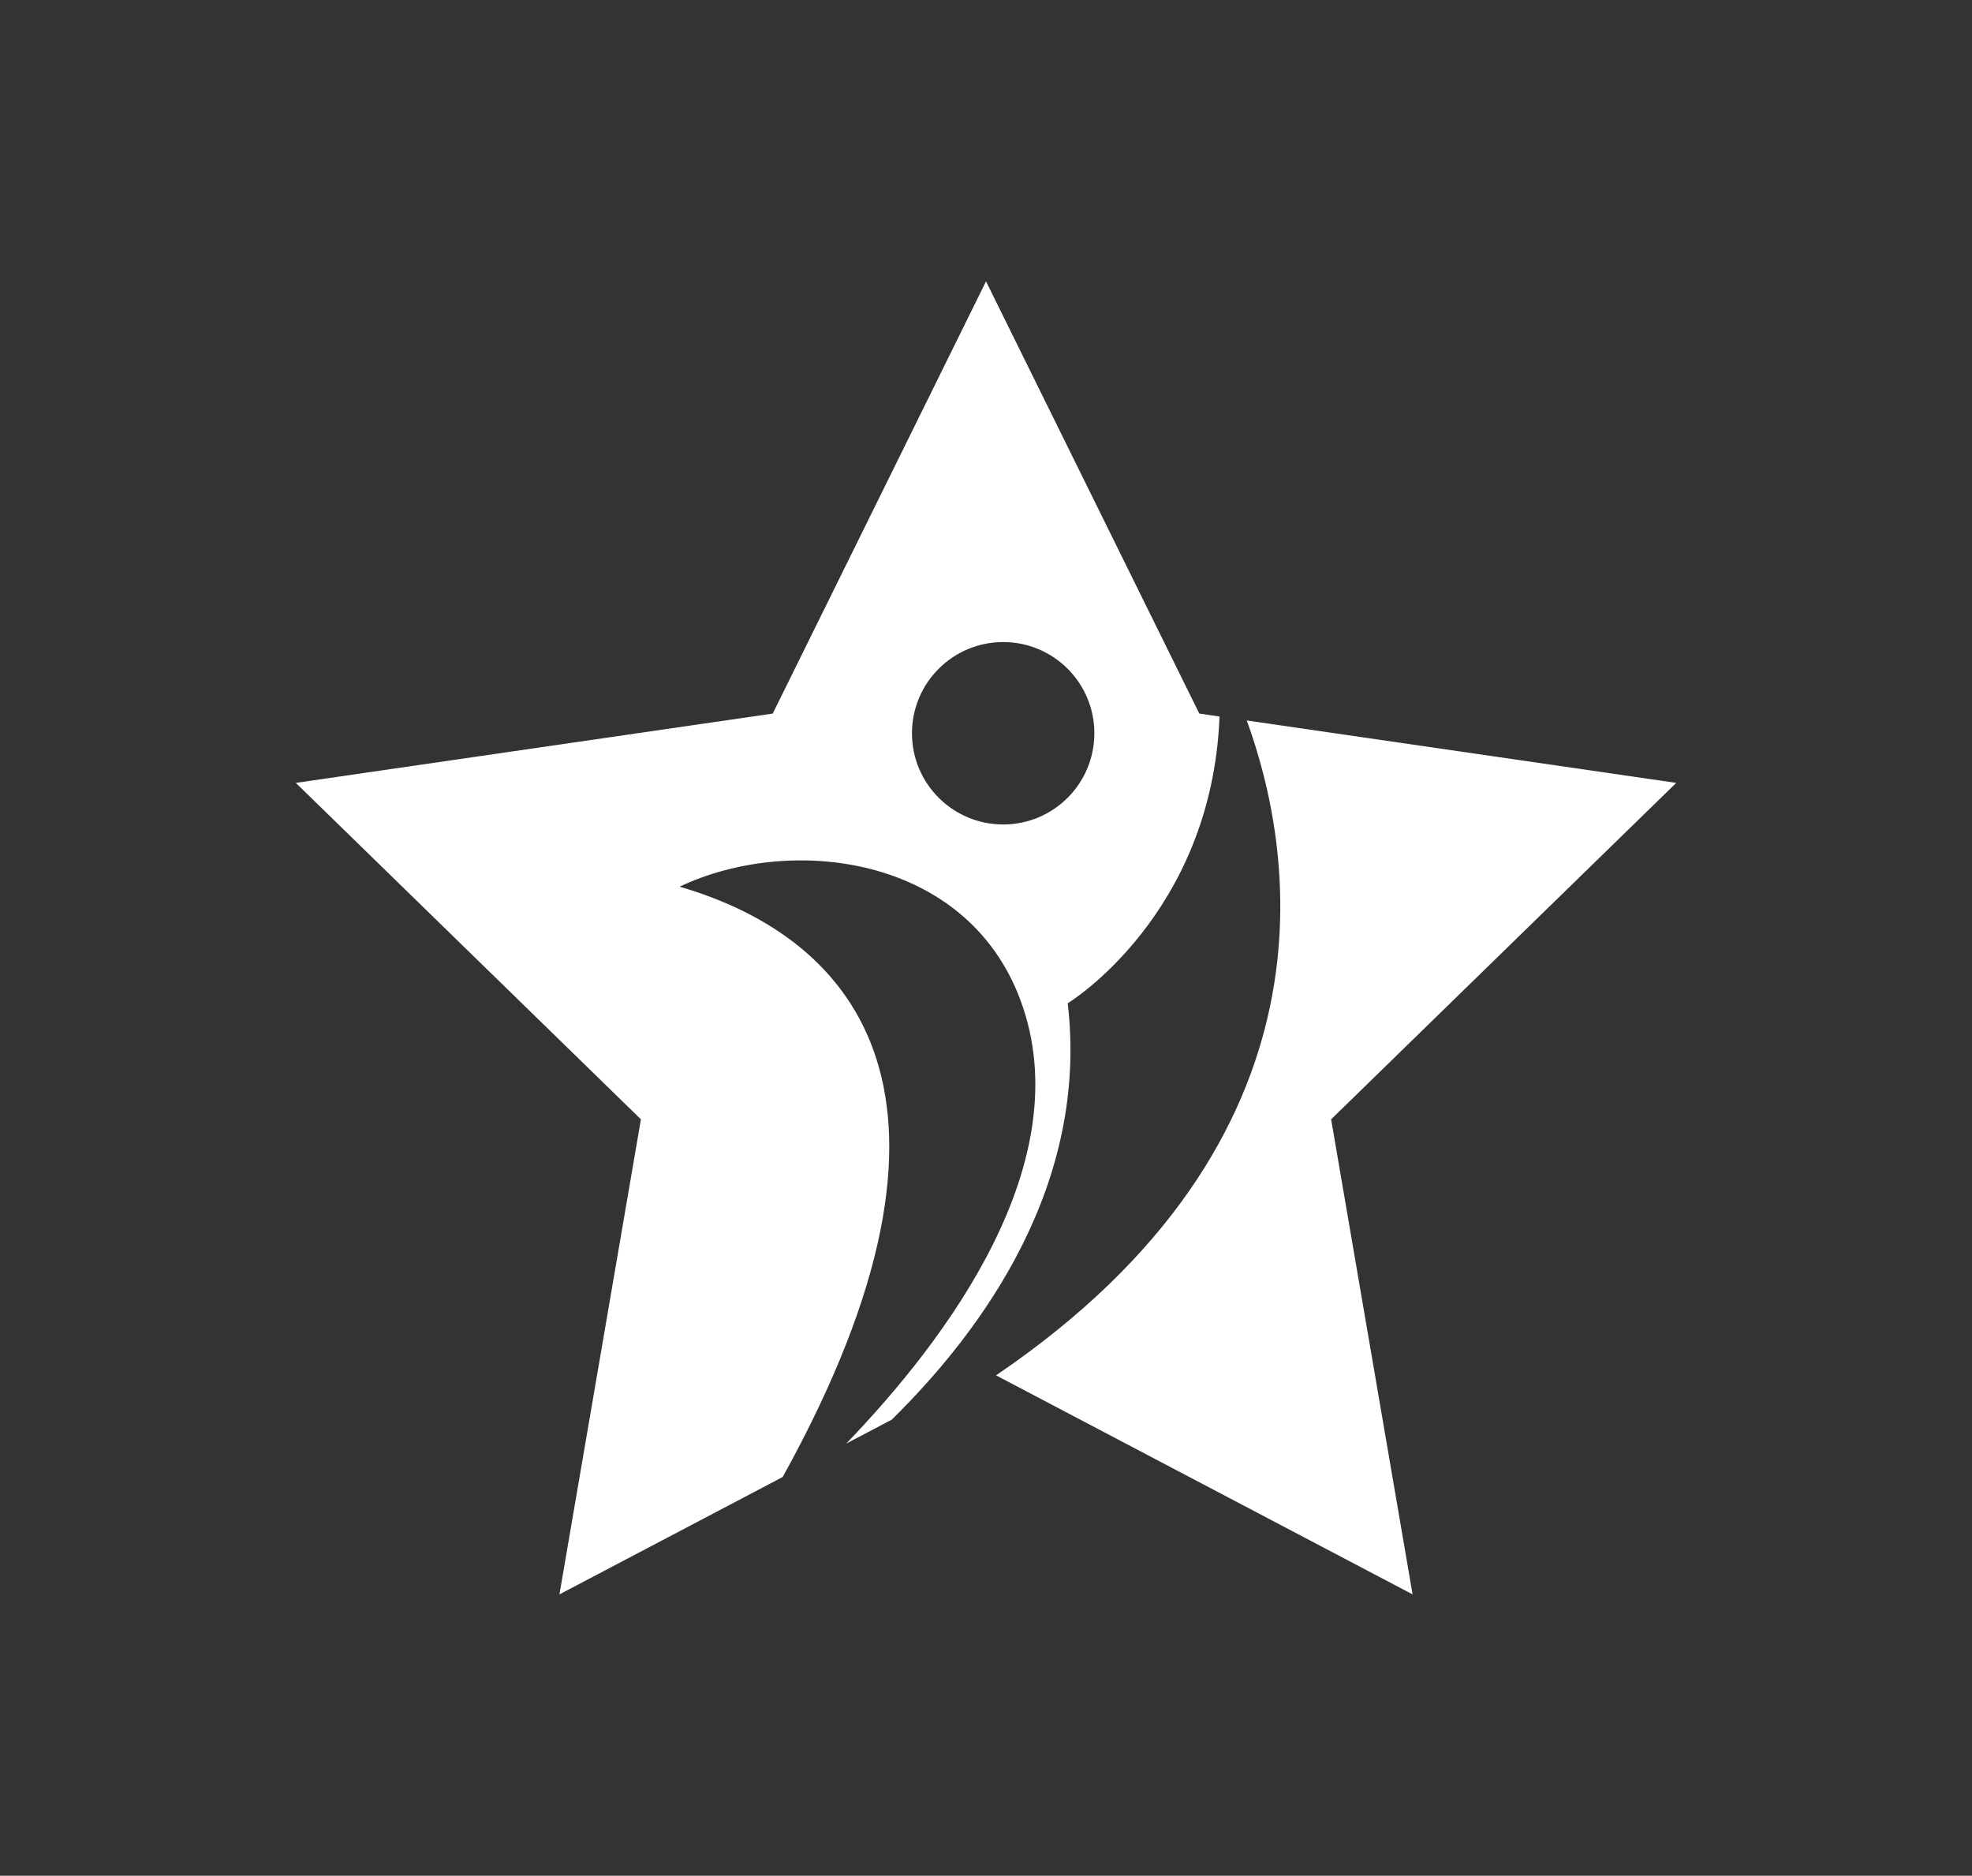
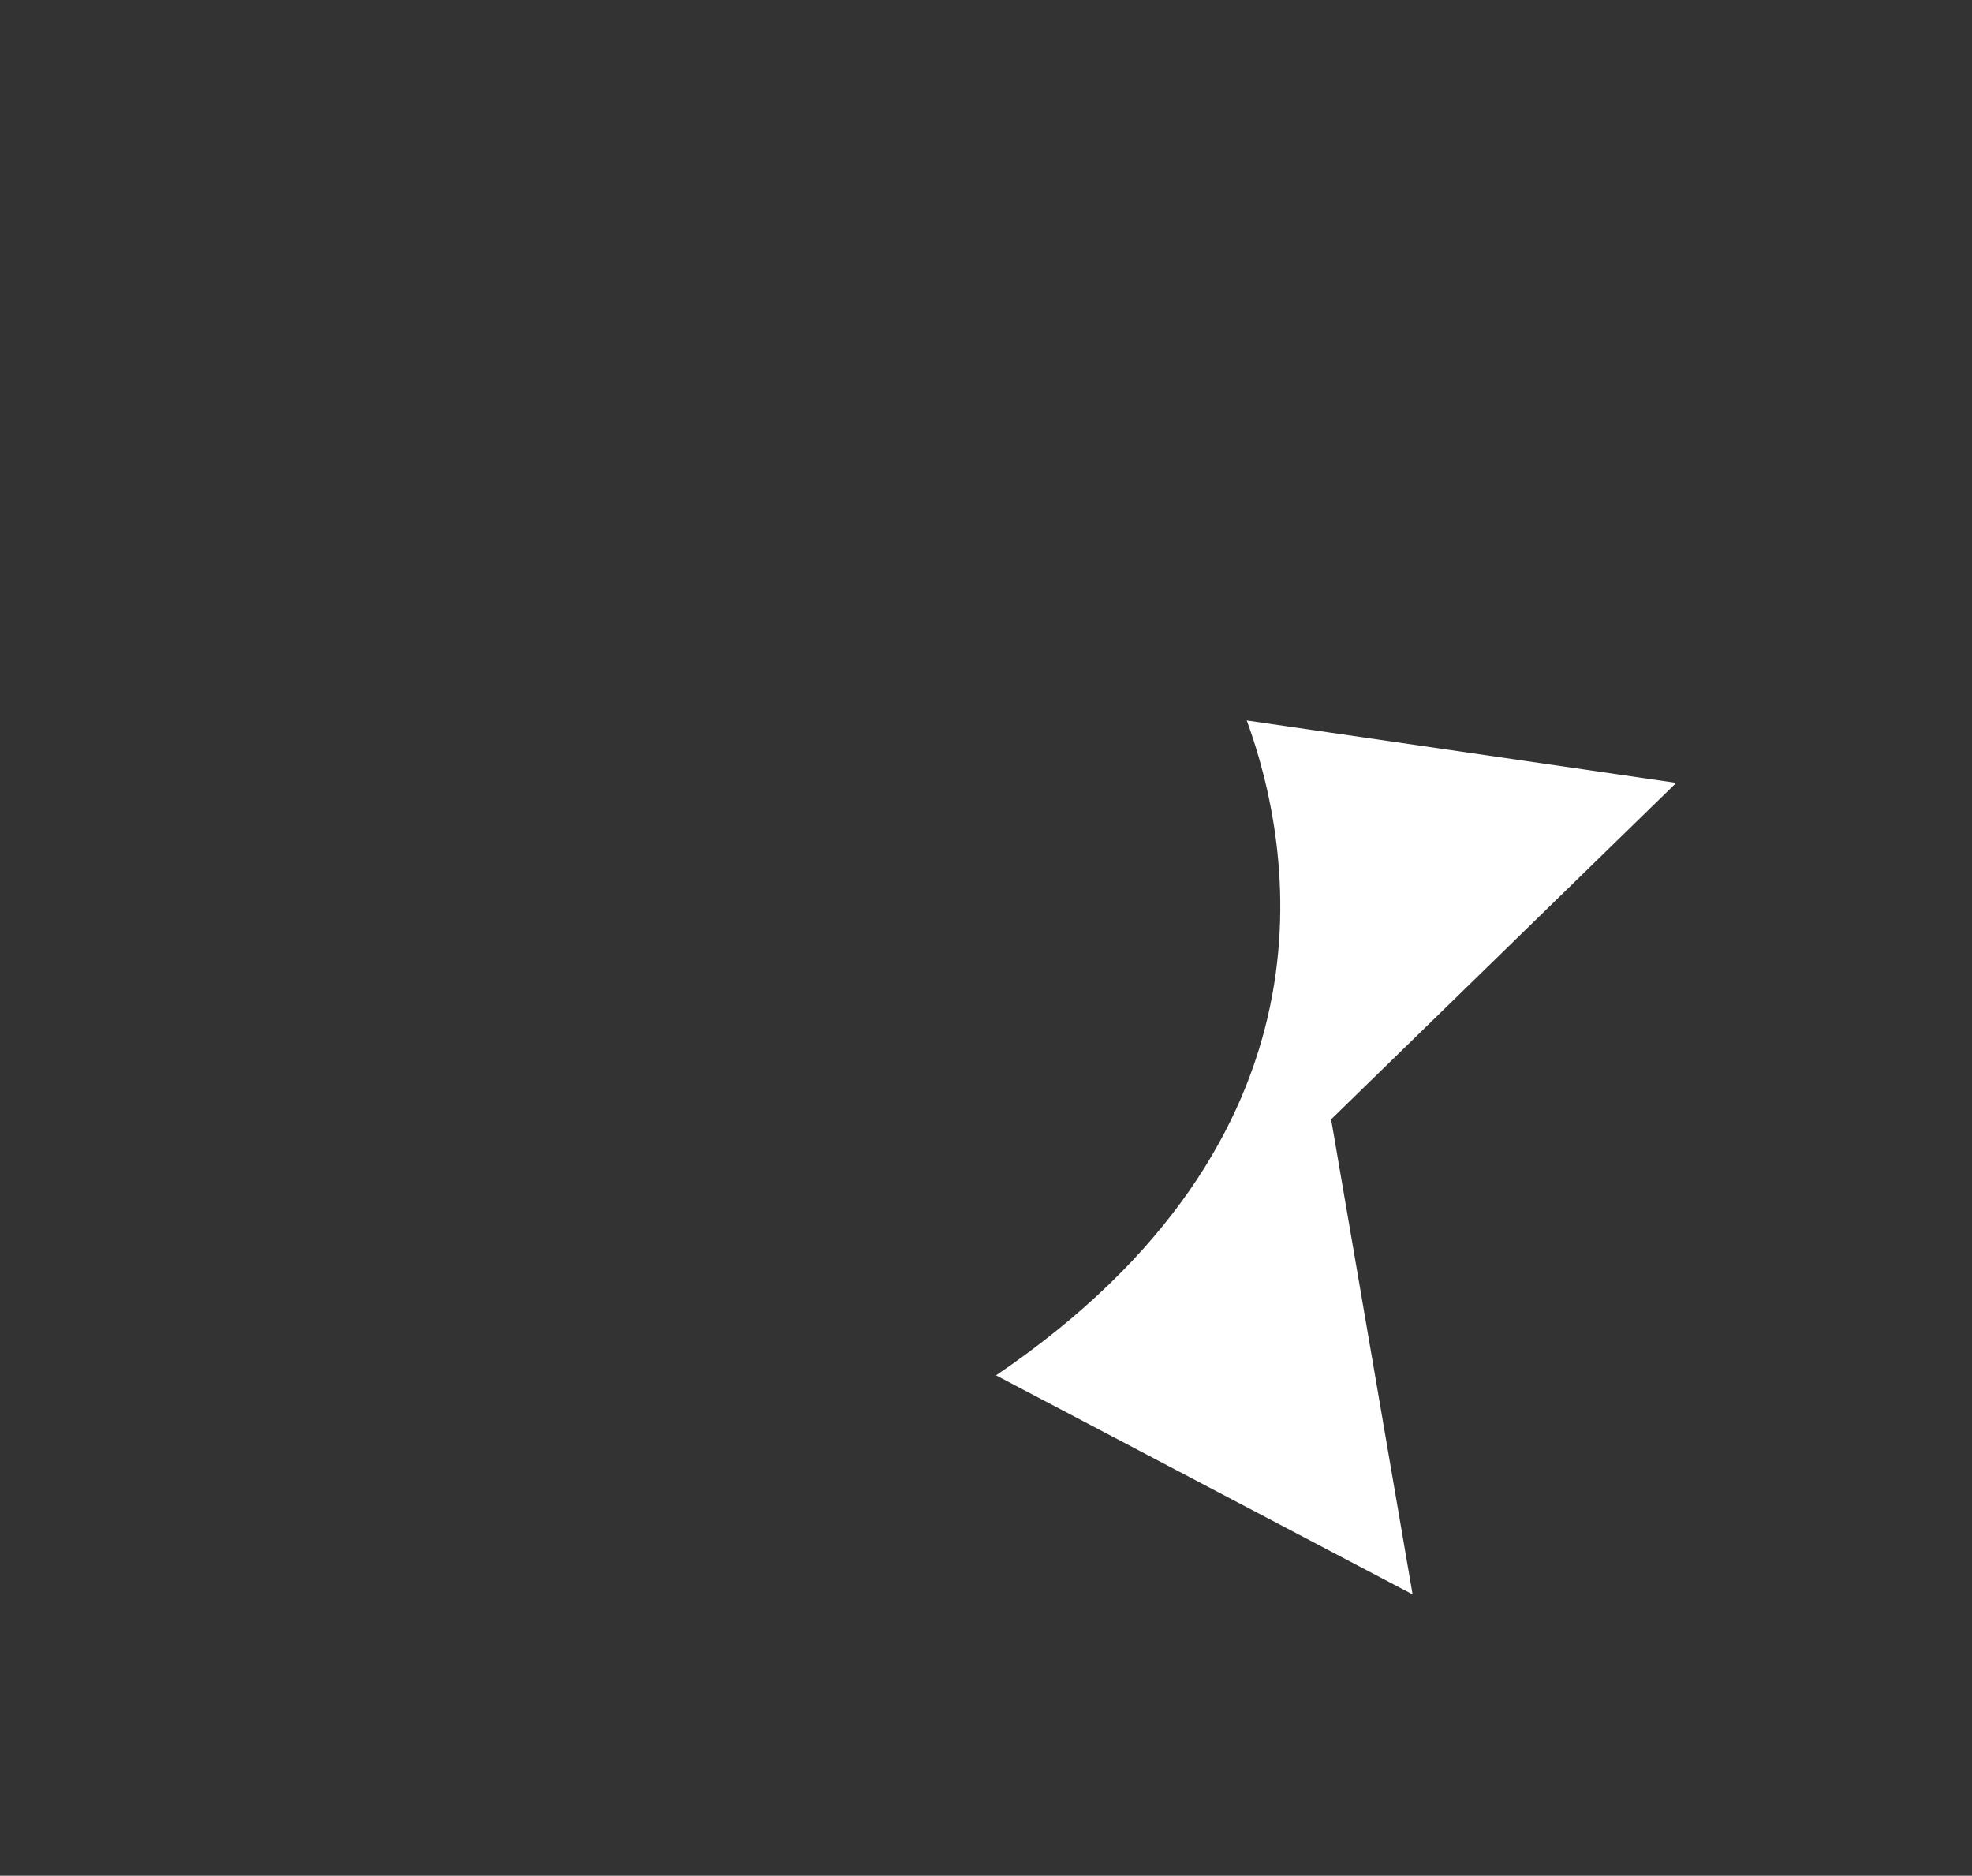
<svg xmlns="http://www.w3.org/2000/svg" width="1000" height="951.054" viewBox="0 0 1000 951.054">
  <rect x="0" y="0" width="1000" height="951.054" fill="#333333" stroke="none" />
  <defs />
-   <path fill="#ffffff" transform="matrix(1.484 0 0 1.484 -6.007 -4.537)" d="M 271.504 507.7 C 343.346 377.883 296.729 323.596 236.274 306.013 C 274.2 288.015 334.321 295.184 352.737 344.739 C 373.28 400.019 327.317 460.9 293.205 496.292 L 308.76 488.114 C 340.296 457.123 376.113 407.43 368.901 345.852 C 368.901 345.852 418.127 315.881 420.775 247.868 L 413.864 246.864 L 340.981 99.19 L 268.099 246.864 L 105.128 270.545 L 223.055 385.495 L 195.216 547.808 L 271.504 507.7 Z M 346.841 222.429 C 364.05 222.429 378.002 236.381 378.002 253.591 C 378.002 270.801 364.05 284.753 346.841 284.753 C 329.629 284.753 315.676 270.801 315.676 253.591 C 315.676 236.38 329.629 222.429 346.841 222.429 Z" />
  <path fill="#ffffff" transform="matrix(1.484 0 0 1.484 -6.007 -4.537)" d="M 576.834 270.545 L 430.08 249.22 C 445.911 292.589 464.008 391.781 344.401 472.972 L 486.746 547.807 L 458.908 385.495 L 576.834 270.545 Z" />
</svg>